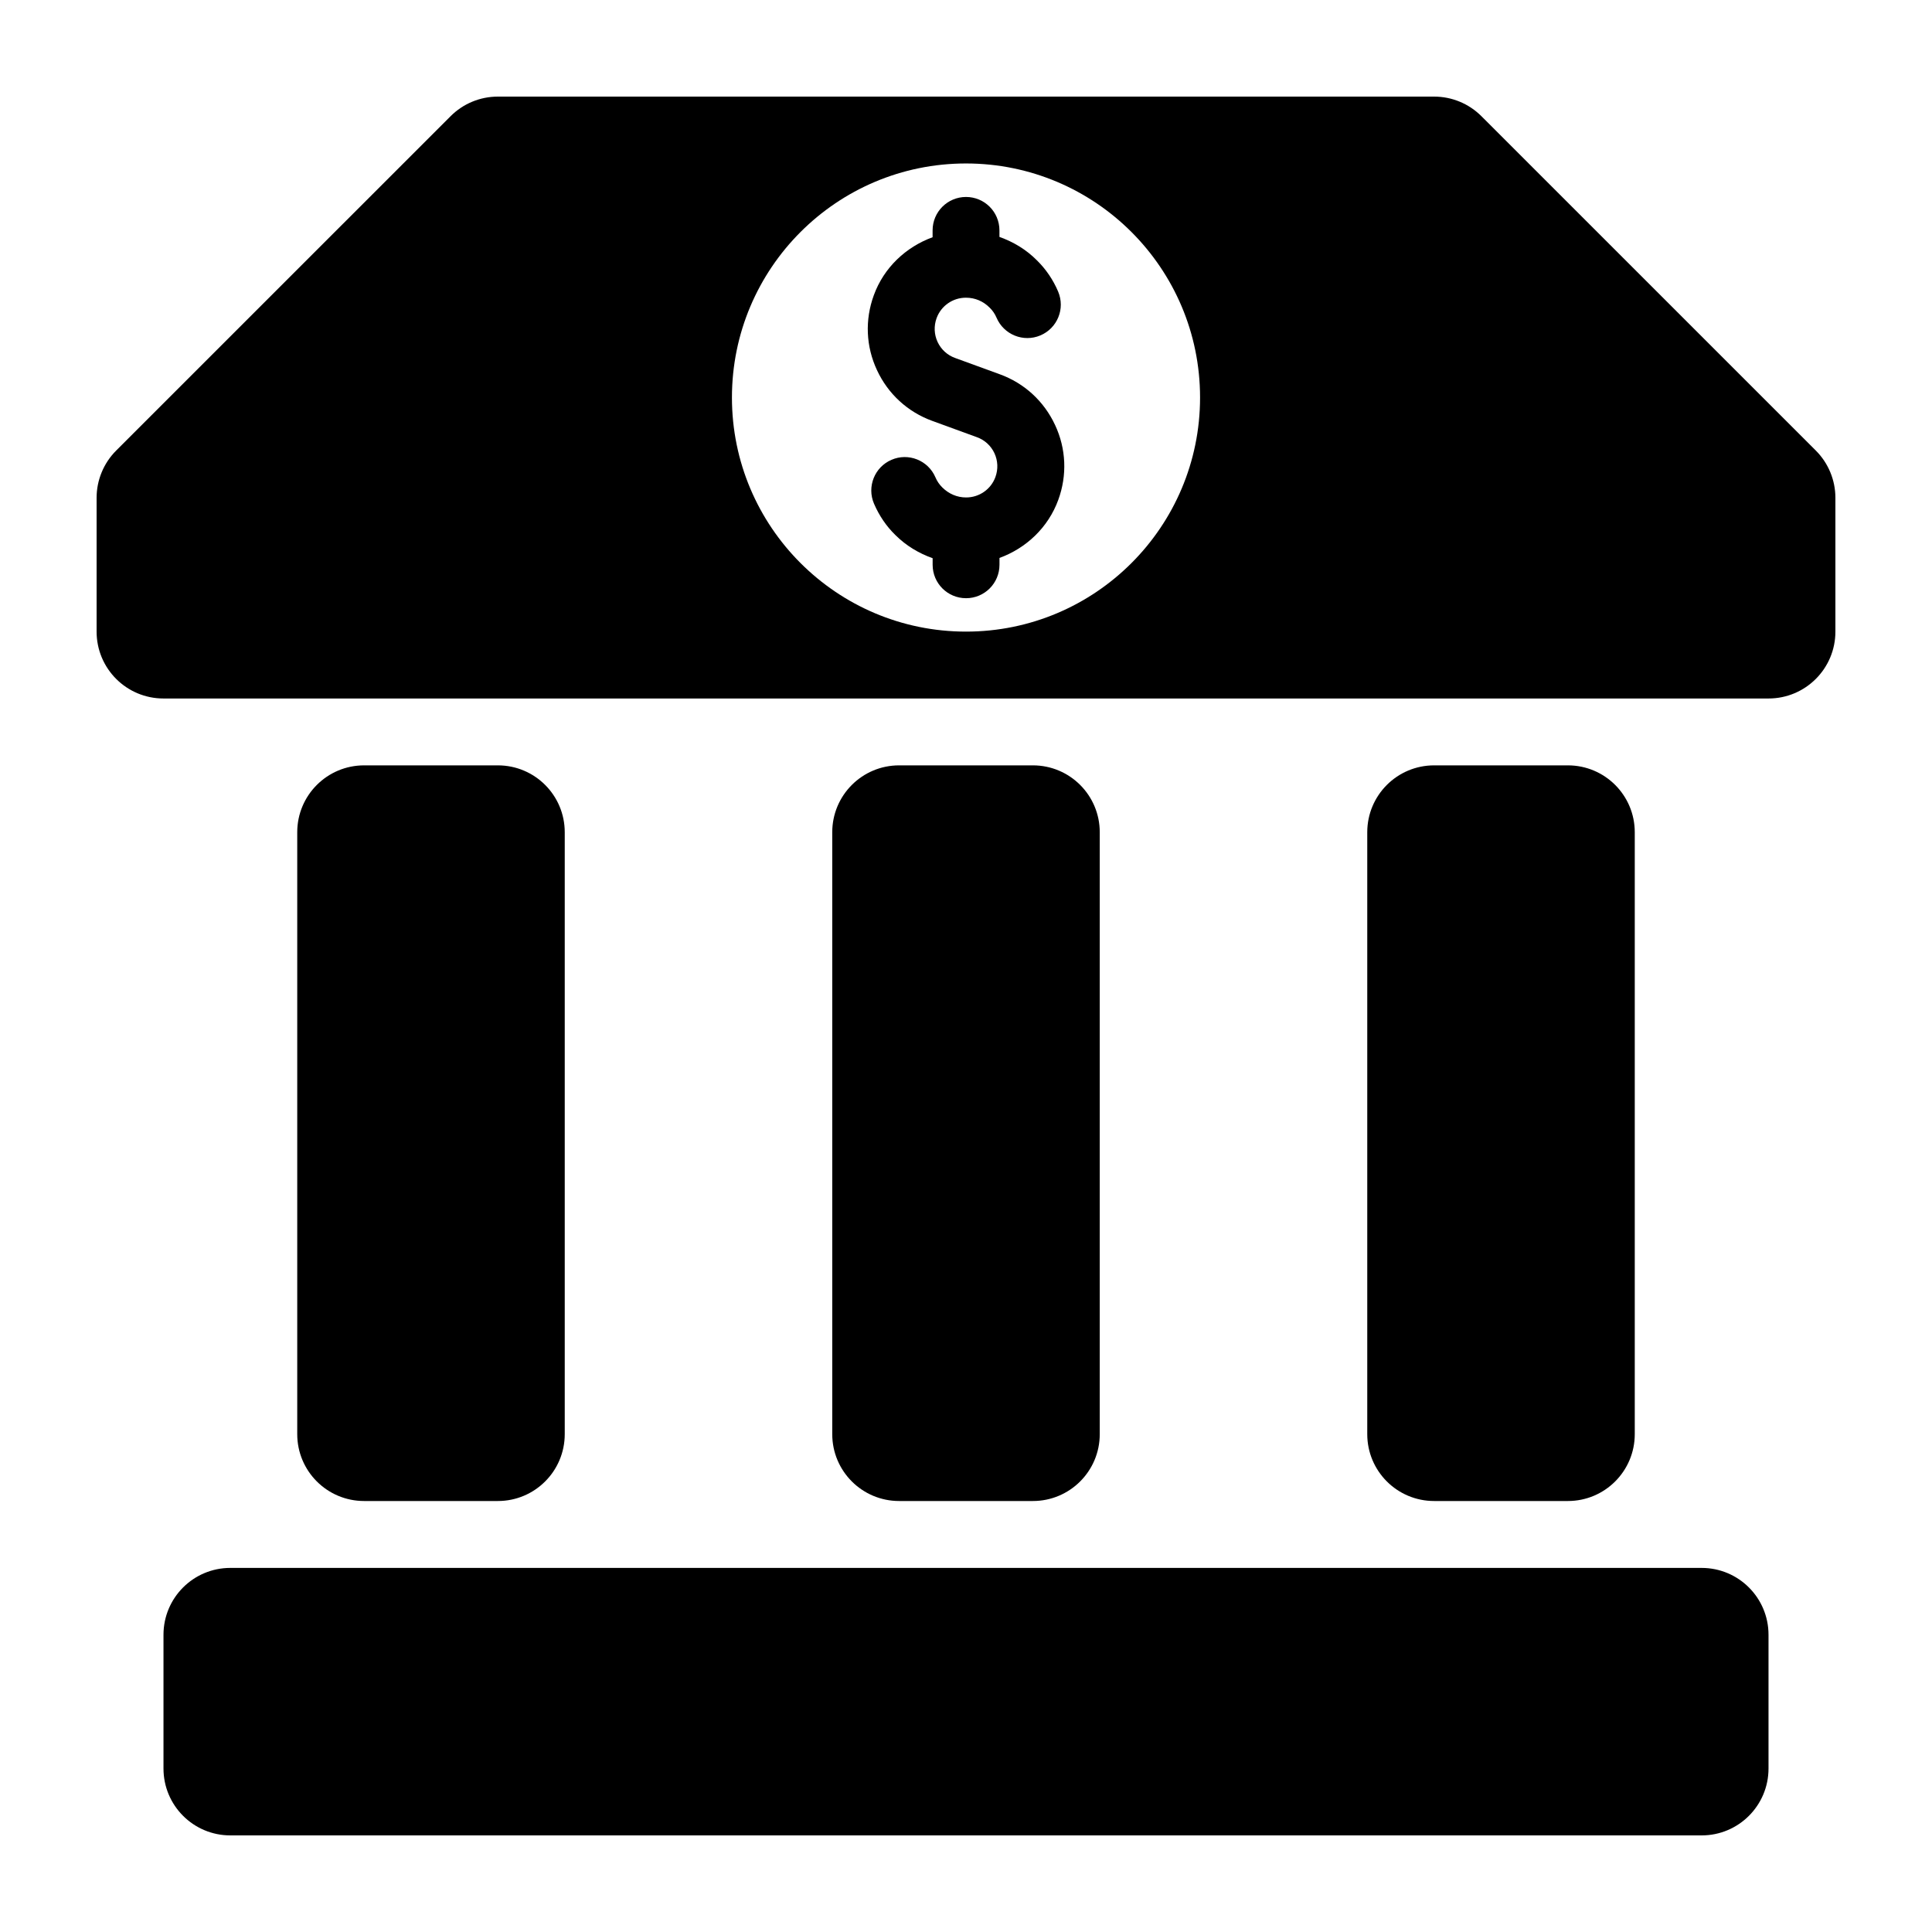
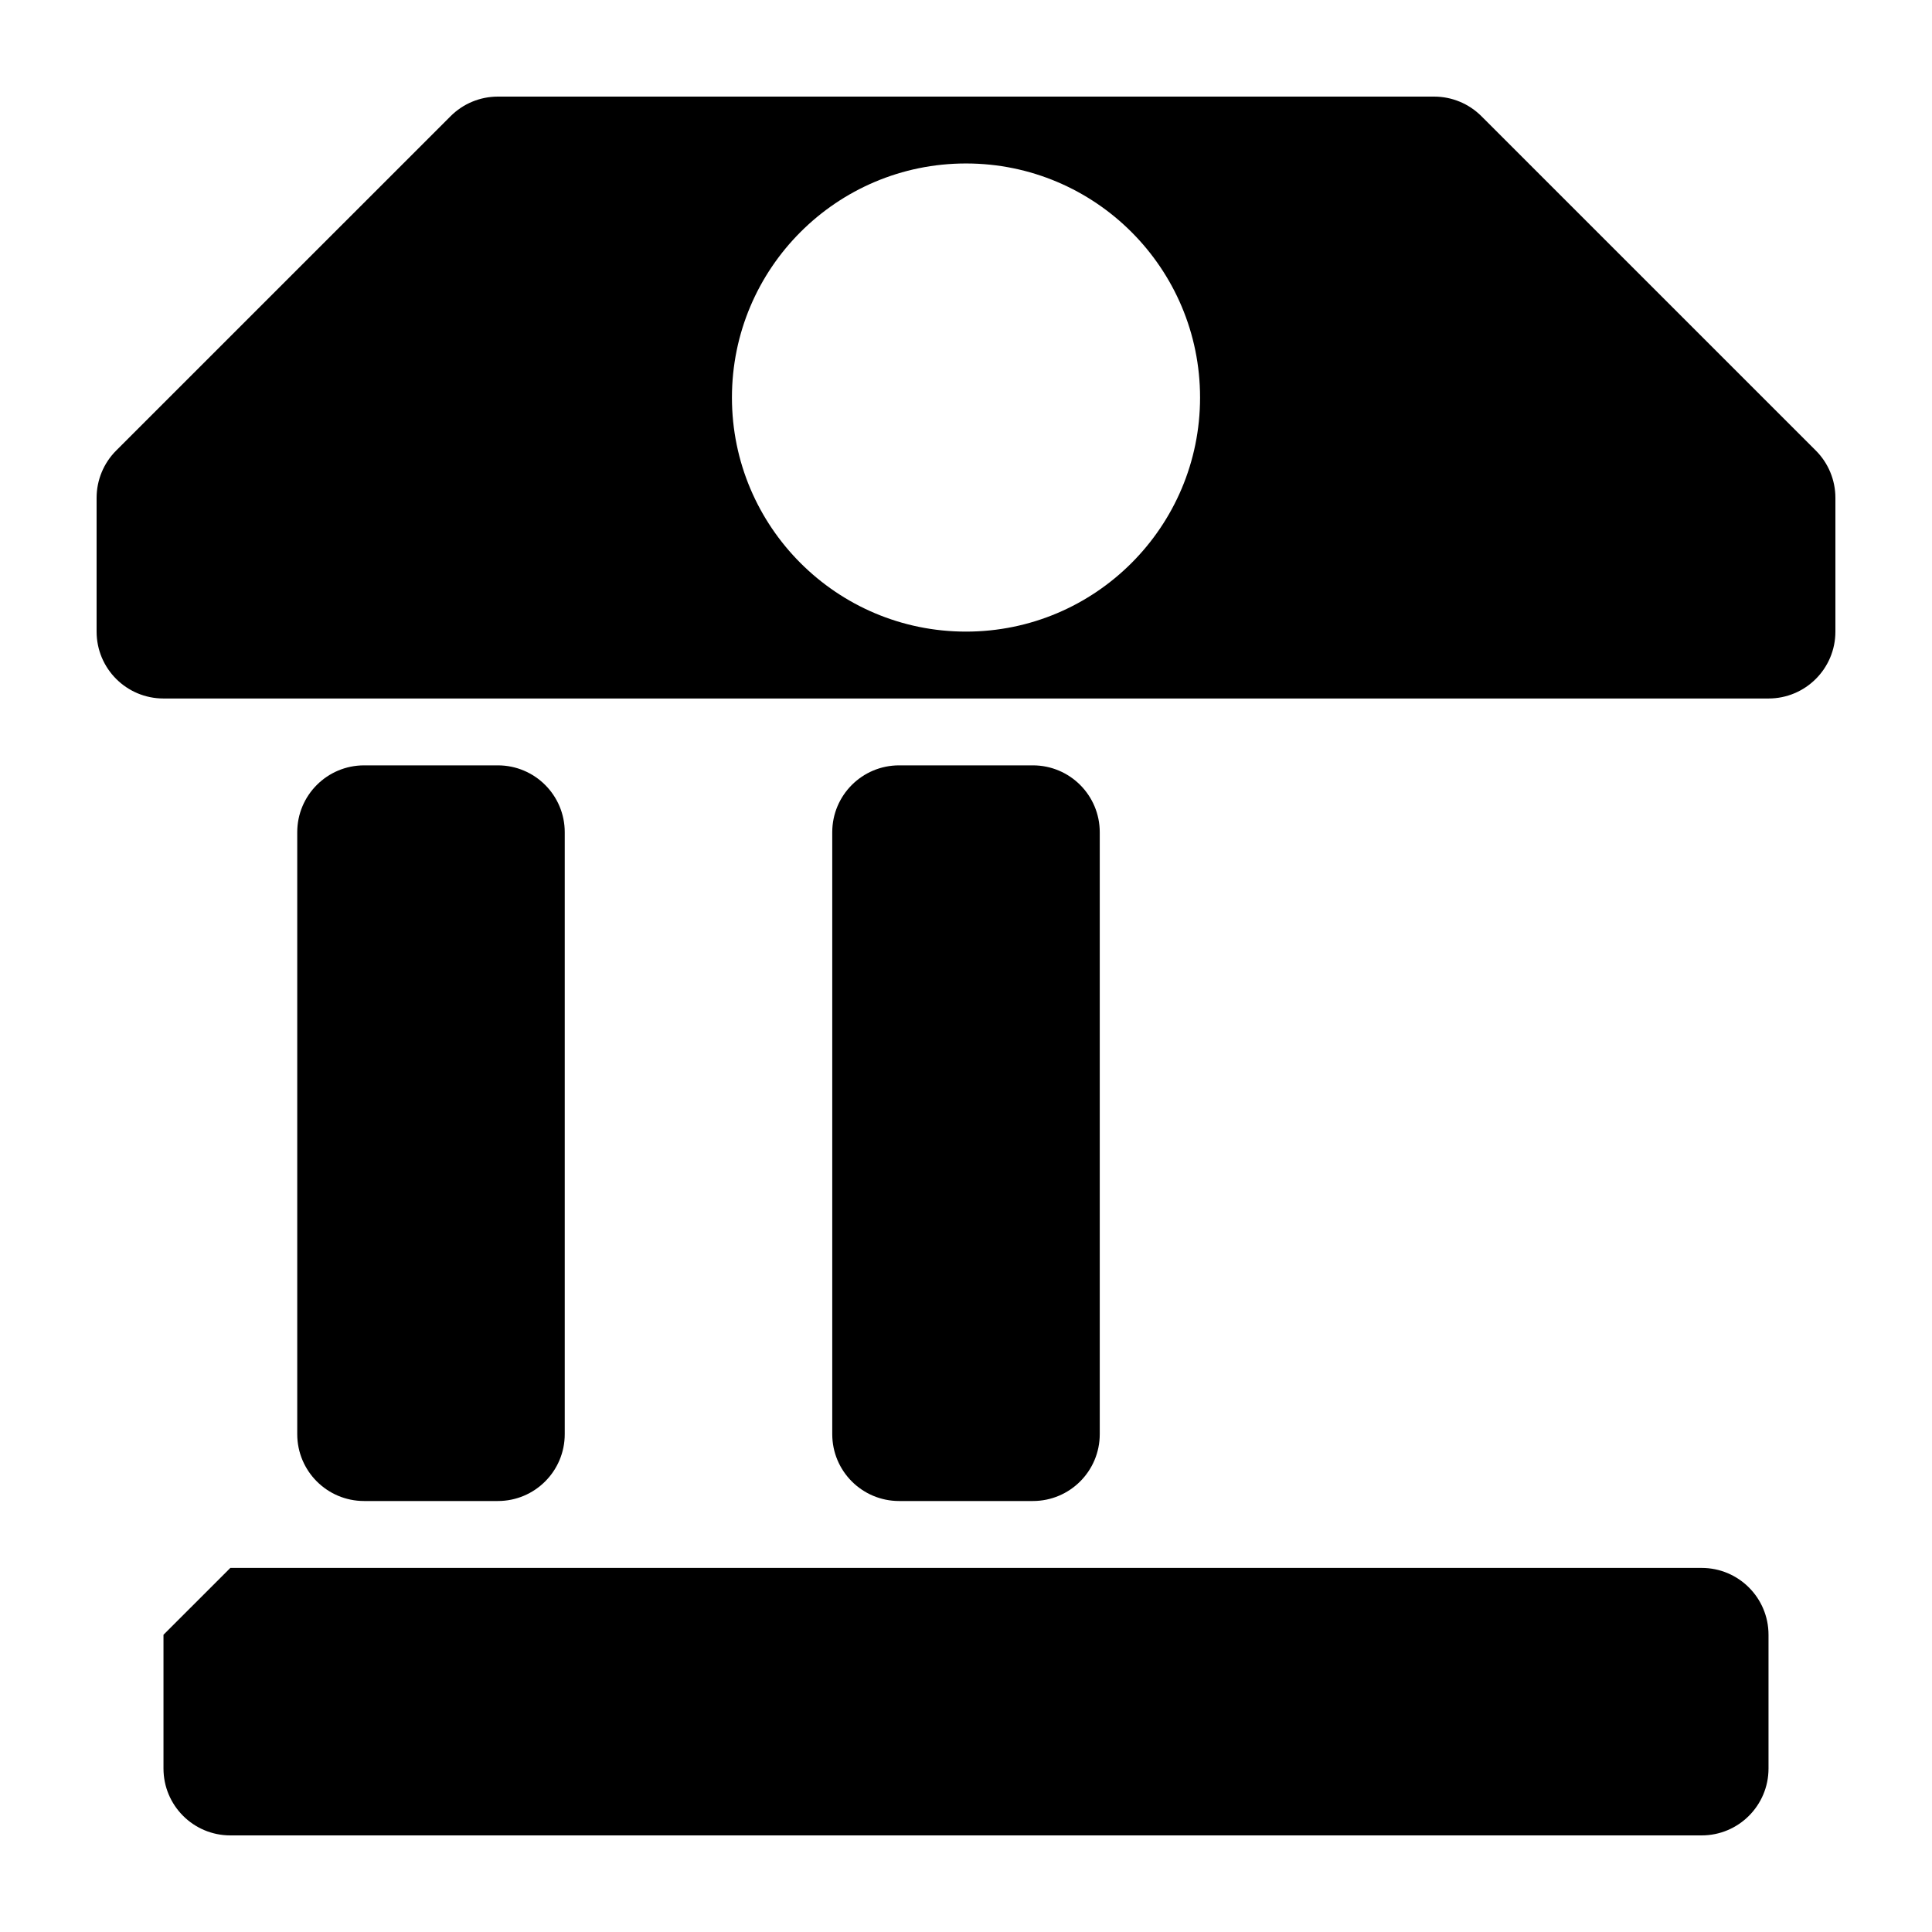
<svg xmlns="http://www.w3.org/2000/svg" height="100px" width="100px" fill="#000000" version="1.1" x="0px" y="0px" viewBox="0 0 100 100" enable-background="new 0 0 100 100" xml:space="preserve">
  <path d="M25.77,77.692c1.913,0,3.461-1.55,3.461-3.461V43.077c0-1.912-1.548-3.462-3.461-3.462h-6.924  c-1.913,0-3.461,1.55-3.461,3.462v31.154c0,1.912,1.548,3.461,3.461,3.461H25.77z" />
  <path d="M53.462,77.692c1.913,0,3.461-1.55,3.461-3.461V43.077c0-1.912-1.548-3.462-3.461-3.462h-6.924  c-1.913,0-3.461,1.55-3.461,3.462v31.154c0,1.912,1.548,3.461,3.461,3.461H53.462z" />
-   <path d="M81.154,77.692c1.913,0,3.461-1.55,3.461-3.461V43.077c0-1.912-1.548-3.462-3.461-3.462H74.23  c-1.913,0-3.461,1.55-3.461,3.462v31.154c0,1.912,1.548,3.461,3.461,3.461H81.154z" />
  <path d="M93.986,23.32L76.678,6.014C76.029,5.365,75.15,5,74.23,5H25.77c-0.92,0-1.799,0.365-2.447,1.014L6.014,23.32  C5.365,23.969,5,24.85,5,25.768v6.925c0,1.912,1.548,3.461,3.462,3.461h83.076c1.914,0,3.462-1.55,3.462-3.461v-6.925  C95,24.85,94.635,23.969,93.986,23.32z M50,32.692c-6.689,0-12.115-5.426-12.115-12.115c0-6.69,5.426-12.116,12.115-12.116  s12.115,5.426,12.115,12.116C62.115,27.267,56.689,32.692,50,32.692z" />
-   <path d="M51.748,19.372l-2.31-0.843c-0.405-0.146-0.727-0.441-0.909-0.83c-0.179-0.389-0.199-0.823-0.051-1.232  c0.23-0.634,0.835-1.058,1.515-1.058c0.004,0,0.004,0,0.007,0c0.46,0,0.893,0.178,1.23,0.521c0.152,0.147,0.267,0.32,0.349,0.511  c0.375,0.882,1.393,1.291,2.268,0.921c0.883-0.372,1.295-1.386,0.923-2.267c-0.26-0.617-0.639-1.168-1.099-1.619  c-0.554-0.56-1.22-0.957-1.94-1.213v-0.338c0-0.957-0.773-1.73-1.73-1.73s-1.73,0.774-1.73,1.73v0.354  c-1.383,0.505-2.525,1.575-3.043,3.005c-0.466,1.272-0.409,2.65,0.166,3.877c0.571,1.23,1.589,2.162,2.859,2.624l2.31,0.843  c0.405,0.146,0.727,0.441,0.909,0.83c0.179,0.389,0.199,0.823,0.051,1.232c-0.23,0.634-0.835,1.058-1.515,1.058  c-0.004,0-0.004,0-0.007,0c-0.456,0-0.889-0.181-1.23-0.521c-0.148-0.147-0.267-0.318-0.354-0.522  c-0.379-0.884-1.406-1.285-2.275-0.904c-0.876,0.377-1.281,1.396-0.902,2.273c0.267,0.619,0.639,1.165,1.099,1.614  c0.554,0.554,1.217,0.95,1.934,1.205v0.34c0,0.957,0.773,1.73,1.73,1.73s1.73-0.774,1.73-1.73v-0.354  c1.383-0.505,2.522-1.575,3.043-3.005c0.466-1.273,0.409-2.65-0.166-3.877C54.036,20.765,53.019,19.833,51.748,19.372z" />
-   <path d="M8.462,84.615v6.923C8.462,93.45,10.01,95,11.923,95h76.154c1.913,0,3.461-1.55,3.461-3.461v-6.923  c0-1.912-1.548-3.461-3.461-3.461H11.923C10.01,81.154,8.462,82.704,8.462,84.615z" />
+   <path d="M8.462,84.615v6.923C8.462,93.45,10.01,95,11.923,95h76.154c1.913,0,3.461-1.55,3.461-3.461v-6.923  c0-1.912-1.548-3.461-3.461-3.461H11.923z" />
</svg>